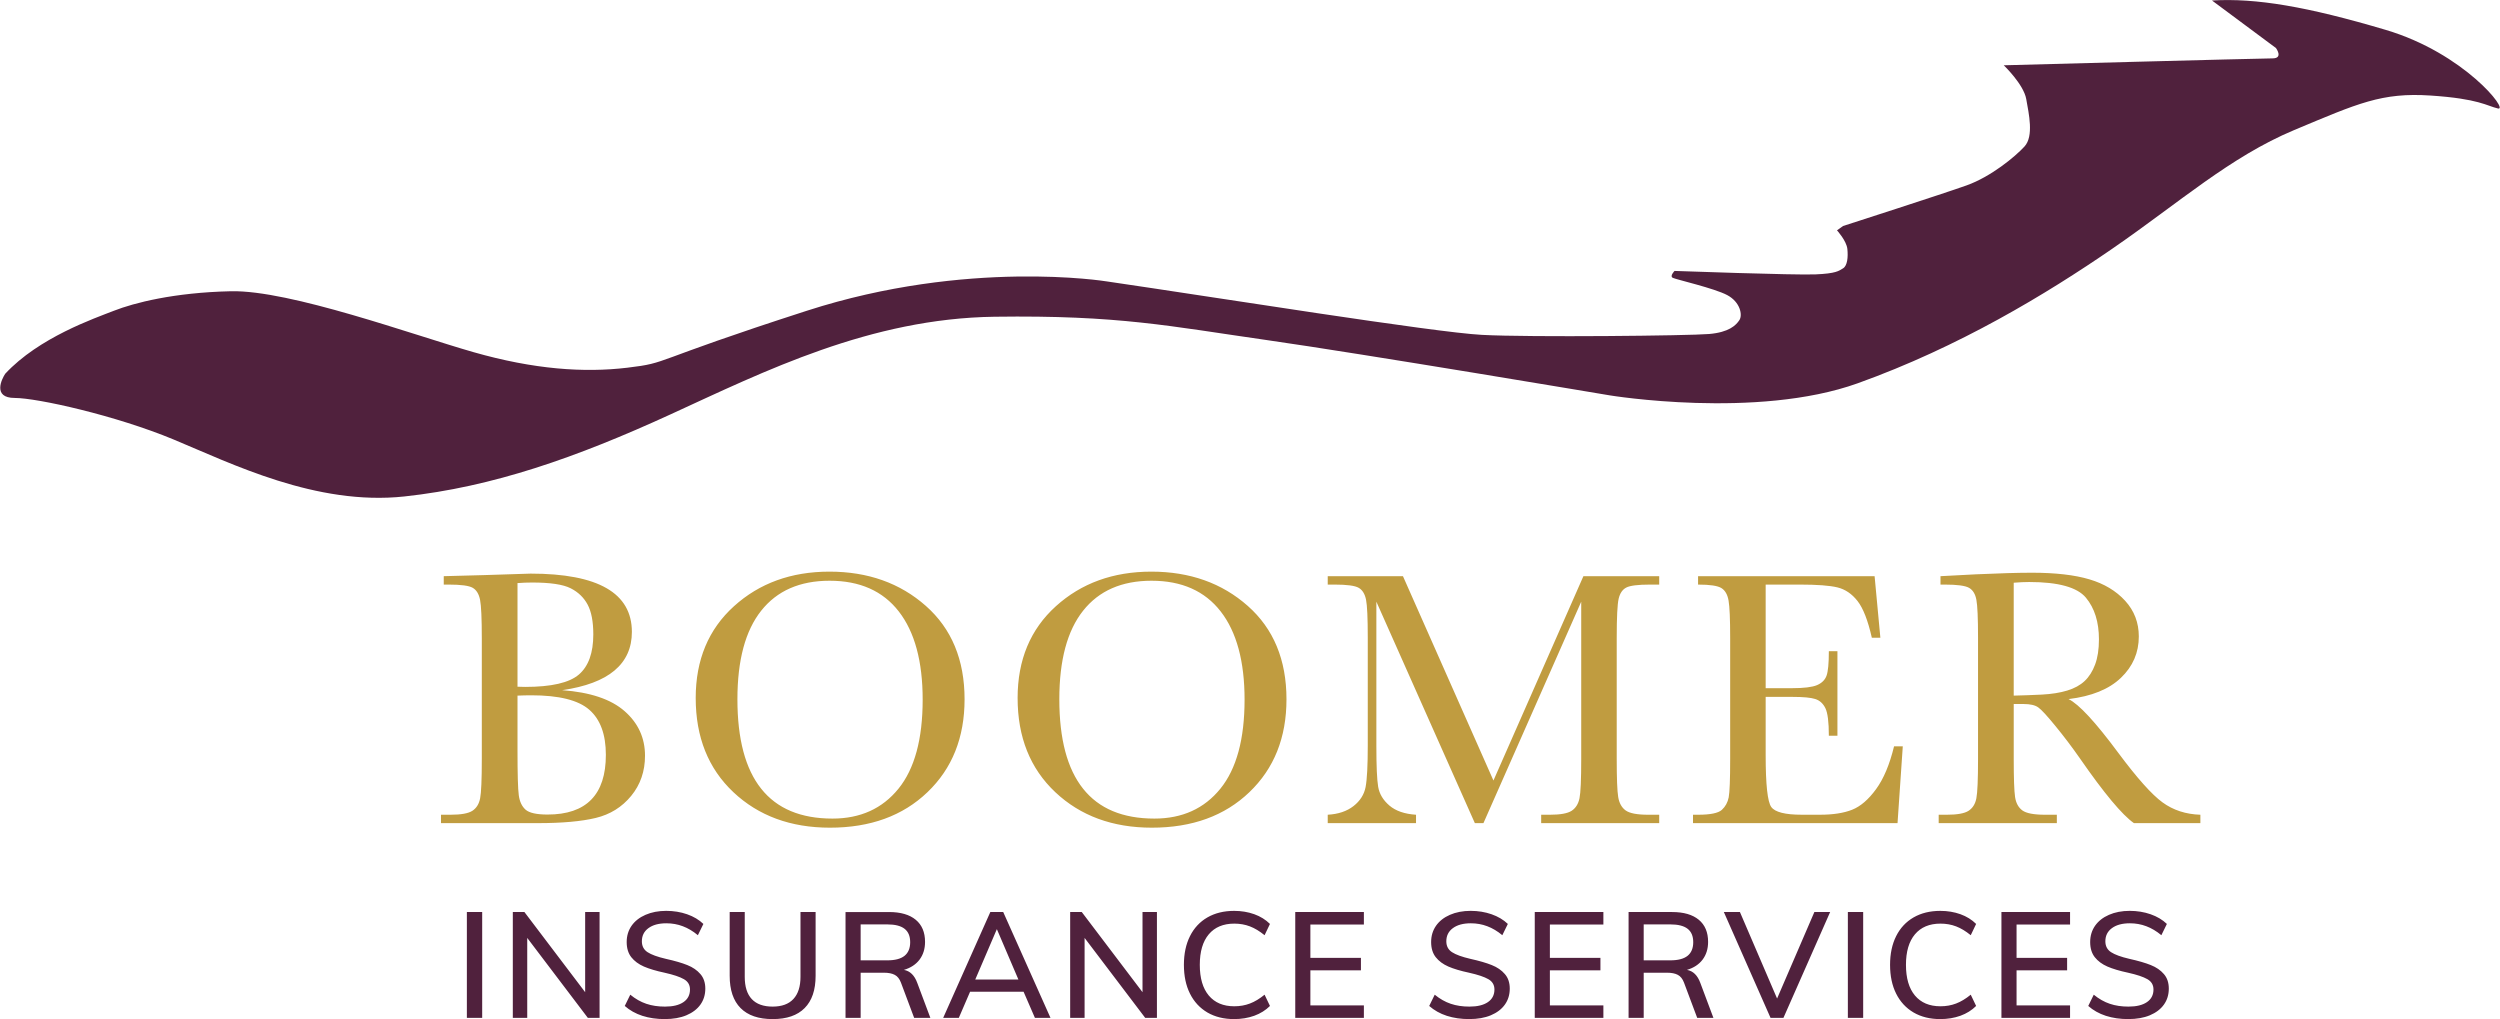
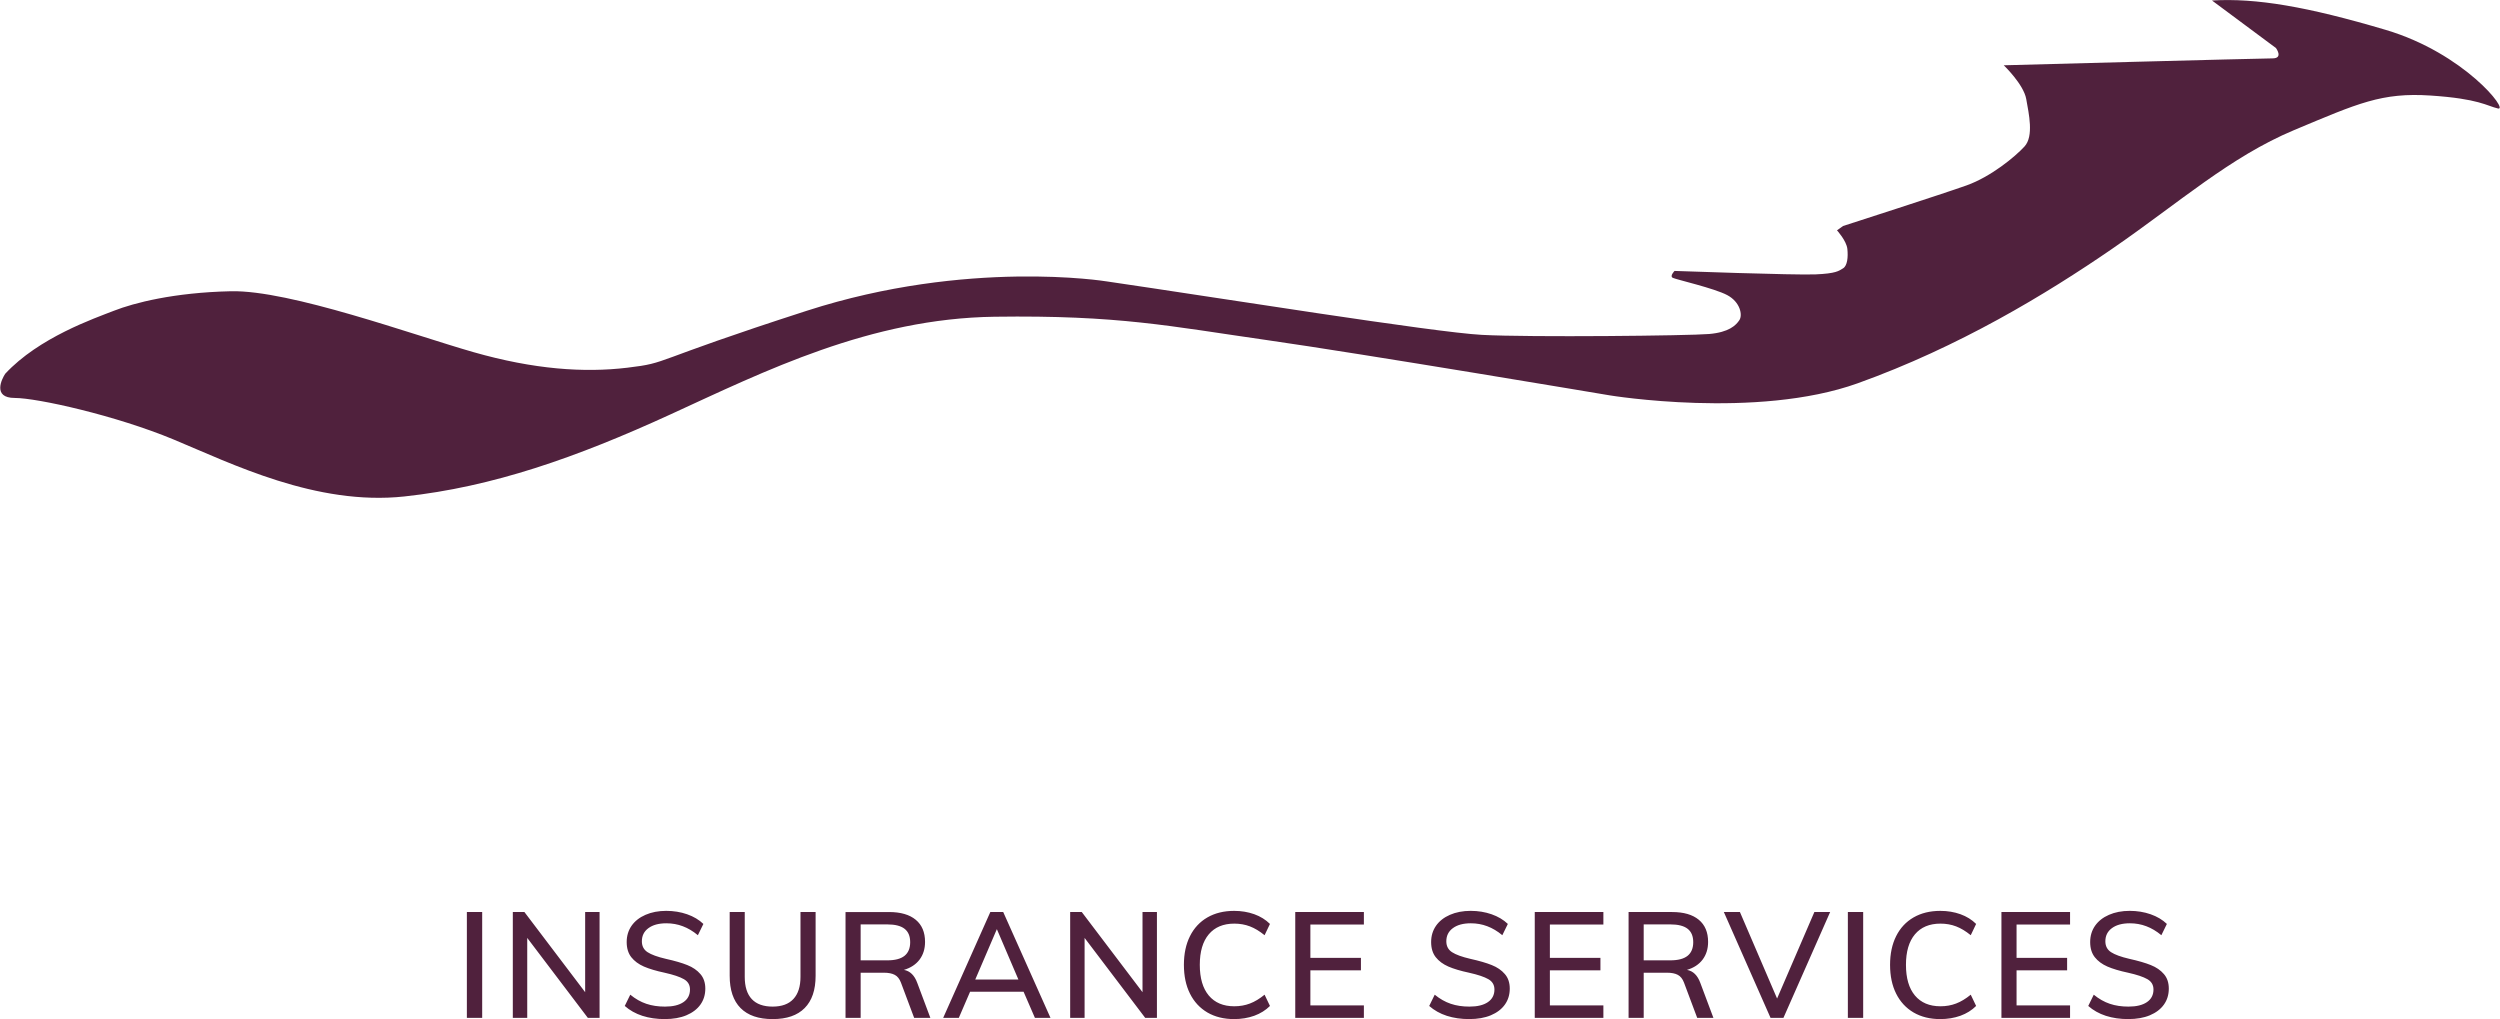
<svg xmlns="http://www.w3.org/2000/svg" width="609.47" height="248.45" version="1.1" viewBox="0 0 609.47 248.45">
  <g transform="translate(-77.217 -395.84)">
    <path transform="matrix(1.333,0,0,-1.333,346.85,464.42)" d="m0 0s-25.284 4.109-54.676-5.373c-29.392-9.481-24.968-9.481-32.869-10.429s-17.066-0.316-28.128 2.844c-11.061 3.161-33.58 11.378-44.365 11.141-10.446-0.23-17.738-2.134-21.372-3.556-3.635-1.422-13.748-4.898-19.911-11.535-0.632-0.949-2.371-4.425 1.738-4.425s18.489-3.201 29.076-7.605c10.588-4.405 26.074-12.148 42.192-10.41 16.119 1.739 31.447 7.111 48.671 15.012 17.225 7.902 36.504 17.541 59.259 17.857s32.079-1.738 49.777-4.267c17.699-2.528 62.735-10.113 62.735-10.113s26.864-4.425 45.353 2.212 34.449 16.277 46.617 24.652 21.491 16.75 33.185 21.649c11.693 4.899 16.039 6.914 24.967 6.321 8.881-0.589 10.272-1.896 12.326-2.37s-6.163 10.113-20.543 14.38c-14.38 4.266-23.703 5.847-31.762 5.372l11.693-8.691s1.422-1.896-0.632-1.896-49.145-1.264-49.145-1.264 3.634-3.477 4.109-6.163c0.474-2.687 1.422-6.795-0.317-8.691-1.738-1.897-6.162-5.531-10.587-7.111-4.425-1.581-22.597-7.428-22.597-7.428l-1.107-0.79s1.739-1.907 1.897-3.403c0.158-1.495 0-3.076-0.79-3.55s-1.265-0.948-5.057-1.106c-3.793-0.158-25.758 0.632-25.758 0.632s-0.948-0.948-0.316-1.264 7.585-1.896 9.956-3.16c2.37-1.265 2.844-3.635 2.212-4.583s-1.896-2.212-5.531-2.528c-3.634-0.316-32.711-0.632-41.56-0.158s-48.197 6.795-68.74 9.797" clip-path="url(#clipPath2)" fill="#50213d" />
    <path transform="matrix(1.333,0,0,1.333,188.02,643.99)" d="m2.261-19.361h2.801v19.359h-2.801zm24.27 0v19.359h-2.144l-11.086-14.625v14.625h-2.637v-19.359h2.121l11.109 14.66v-14.66zm11.941 19.582c-1.5 0-2.871-0.199-4.113-0.598-1.242-0.404-2.317-1.008-3.223-1.805l1.008-2.062c0.938 0.768 1.913 1.321 2.93 1.664 1.014 0.346 2.156 0.516 3.422 0.516 1.453 0 2.578-0.272 3.375-0.82 0.797-0.545 1.195-1.315 1.195-2.309 0-0.835-0.372-1.465-1.113-1.887-0.744-0.428-1.922-0.823-3.539-1.184-1.541-0.328-2.798-0.703-3.773-1.125-0.979-0.428-1.746-0.999-2.309-1.711-0.562-0.718-0.844-1.641-0.844-2.766s0.296-2.115 0.891-2.977c0.601-0.858 1.447-1.526 2.543-2.004 1.102-0.483 2.367-0.727 3.797-0.727 1.359 0 2.631 0.208 3.82 0.621 1.187 0.416 2.18 1.005 2.977 1.77l-1.008 2.062c-0.891-0.741-1.81-1.289-2.754-1.641-0.938-0.357-1.942-0.539-3.012-0.539-1.392 0-2.484 0.299-3.281 0.891-0.797 0.586-1.195 1.389-1.195 2.402 0 0.876 0.346 1.541 1.043 1.992 0.694 0.454 1.81 0.861 3.352 1.219 1.617 0.36 2.921 0.738 3.914 1.137 0.999 0.398 1.796 0.946 2.391 1.641 0.601 0.688 0.902 1.576 0.902 2.66 0 1.125-0.302 2.106-0.902 2.941-0.595 0.829-1.45 1.477-2.566 1.945-1.11 0.463-2.42 0.691-3.926 0.691zm19.717 0c-2.578 0-4.535-0.671-5.871-2.016-1.33-1.342-1.992-3.311-1.992-5.906v-11.66h2.754v11.859c0 1.79 0.428 3.147 1.289 4.066 0.858 0.914 2.133 1.371 3.82 1.371 1.664 0 2.924-0.46 3.785-1.383 0.867-0.929 1.301-2.279 1.301-4.055v-11.859h2.766v11.66c0 2.596-0.668 4.564-2.004 5.906-1.33 1.345-3.278 2.016-5.848 2.016zm28.84-0.223h-2.965l-2.414-6.445c-0.258-0.686-0.633-1.16-1.125-1.418-0.486-0.264-1.154-0.398-2.004-0.398h-4.242v8.262h-2.766v-19.359h7.957c2.124 0 3.753 0.475 4.887 1.418 1.131 0.938 1.699 2.285 1.699 4.043 0 1.274-0.337 2.356-1.008 3.246-0.674 0.885-1.626 1.509-2.859 1.875 1.125 0.196 1.94 0.993 2.449 2.391zm-7.887-10.523c1.412 0 2.464-0.272 3.152-0.82 0.694-0.554 1.043-1.386 1.043-2.496 0-1.102-0.34-1.916-1.02-2.449-0.68-0.539-1.74-0.809-3.176-0.809h-4.863v6.574zm24.935 5.742h-9.785l-2.062 4.781h-2.859l8.625-19.359h2.356l8.648 19.359h-2.848zm-0.949-2.238-3.938-9.211-3.949 9.211zm25.336-12.34v19.359h-2.144l-11.086-14.625v14.625h-2.637v-19.359h2.121l11.109 14.66v-14.66zm14.121 19.582c-1.869 0-3.498-0.401-4.887-1.207-1.383-0.812-2.446-1.96-3.188-3.445-0.744-1.482-1.113-3.24-1.113-5.273 0-2.016 0.369-3.765 1.113-5.25 0.741-1.482 1.805-2.625 3.188-3.422 1.389-0.797 3.018-1.195 4.887-1.195 1.318 0 2.546 0.205 3.68 0.609 1.131 0.407 2.089 1.002 2.871 1.781l-0.984 2.062c-0.908-0.741-1.802-1.28-2.684-1.617-0.876-0.334-1.828-0.504-2.859-0.504-2.01 0-3.562 0.653-4.664 1.957-1.096 1.307-1.641 3.164-1.641 5.578 0 2.432 0.545 4.301 1.641 5.613 1.102 1.312 2.654 1.969 4.664 1.969 1.031 0 1.983-0.167 2.859-0.504 0.882-0.334 1.775-0.873 2.684-1.617l0.984 2.062c-0.782 0.782-1.74 1.38-2.871 1.793-1.134 0.404-2.361 0.609-3.68 0.609zm11.177-19.582h12.551v2.285h-9.785v6.094h9.246v2.285h-9.246v6.41h9.785v2.285h-12.551zm31.834 19.582c-1.5 0-2.871-0.199-4.113-0.598-1.242-0.404-2.317-1.008-3.223-1.805l1.008-2.062c0.938 0.768 1.913 1.321 2.93 1.664 1.014 0.346 2.156 0.516 3.422 0.516 1.453 0 2.578-0.272 3.375-0.82 0.797-0.545 1.195-1.315 1.195-2.309 0-0.835-0.372-1.465-1.113-1.887-0.744-0.428-1.922-0.823-3.539-1.184-1.541-0.328-2.798-0.703-3.773-1.125-0.979-0.428-1.746-0.999-2.309-1.711-0.562-0.718-0.844-1.641-0.844-2.766s0.296-2.115 0.891-2.977c0.601-0.858 1.447-1.526 2.543-2.004 1.102-0.483 2.367-0.727 3.797-0.727 1.359 0 2.631 0.208 3.82 0.621 1.187 0.416 2.18 1.005 2.977 1.77l-1.008 2.062c-0.891-0.741-1.811-1.289-2.754-1.641-0.938-0.357-1.942-0.539-3.012-0.539-1.392 0-2.484 0.299-3.281 0.891-0.797 0.586-1.195 1.389-1.195 2.402 0 0.876 0.346 1.541 1.043 1.992 0.694 0.454 1.811 0.861 3.352 1.219 1.617 0.36 2.921 0.738 3.914 1.137 0.999 0.398 1.796 0.946 2.391 1.641 0.601 0.688 0.902 1.576 0.902 2.66 0 1.125-0.302 2.106-0.902 2.941-0.595 0.829-1.45 1.477-2.566 1.945-1.11 0.463-2.42 0.691-3.926 0.691zm11.968-19.582h12.551v2.285h-9.785v6.094h9.246v2.285h-9.246v6.41h9.785v2.285h-12.551zm32.675 19.359h-2.965l-2.414-6.445c-0.258-0.686-0.633-1.16-1.125-1.418-0.486-0.264-1.154-0.398-2.004-0.398h-4.242v8.262h-2.766v-19.359h7.957c2.124 0 3.753 0.475 4.887 1.418 1.131 0.938 1.699 2.285 1.699 4.043 0 1.274-0.337 2.356-1.008 3.246-0.674 0.885-1.626 1.509-2.859 1.875 1.125 0.196 1.939 0.993 2.449 2.391zm-7.887-10.523c1.412 0 2.464-0.272 3.152-0.82 0.694-0.554 1.043-1.386 1.043-2.496 0-1.102-0.34-1.916-1.02-2.449-0.68-0.539-1.74-0.809-3.176-0.809h-4.863v6.574zm29.235-8.836-8.543 19.359h-2.356l-8.543-19.359h2.941l6.797 15.82 6.82-15.82zm3.24 0h2.801v19.359h-2.801zm16.907 19.582c-1.869 0-3.498-0.401-4.887-1.207-1.383-0.812-2.446-1.96-3.188-3.445-0.744-1.482-1.113-3.24-1.113-5.273 0-2.016 0.369-3.765 1.113-5.25 0.741-1.482 1.805-2.625 3.188-3.422 1.389-0.797 3.018-1.195 4.887-1.195 1.318 0 2.546 0.205 3.68 0.609 1.131 0.407 2.089 1.002 2.871 1.781l-0.984 2.062c-0.908-0.741-1.802-1.28-2.684-1.617-0.876-0.334-1.828-0.504-2.859-0.504-2.01 0-3.562 0.653-4.664 1.957-1.096 1.307-1.641 3.164-1.641 5.578 0 2.432 0.545 4.301 1.641 5.613 1.102 1.312 2.654 1.969 4.664 1.969 1.031 0 1.983-0.167 2.859-0.504 0.882-0.334 1.775-0.873 2.684-1.617l0.984 2.062c-0.782 0.782-1.74 1.38-2.871 1.793-1.134 0.404-2.361 0.609-3.68 0.609zm11.18-19.582h12.551v2.285h-9.785v6.094h9.246v2.285h-9.246v6.41h9.785v2.285h-12.551zm23.212 19.582c-1.5 0-2.871-0.199-4.113-0.598-1.242-0.404-2.317-1.008-3.223-1.805l1.008-2.062c0.938 0.768 1.913 1.321 2.93 1.664 1.014 0.346 2.156 0.516 3.422 0.516 1.453 0 2.578-0.272 3.375-0.82 0.797-0.545 1.195-1.315 1.195-2.309 0-0.835-0.372-1.465-1.113-1.887-0.744-0.428-1.922-0.823-3.539-1.184-1.541-0.328-2.798-0.703-3.773-1.125-0.979-0.428-1.746-0.999-2.309-1.711-0.562-0.718-0.844-1.641-0.844-2.766s0.296-2.115 0.891-2.977c0.601-0.858 1.447-1.526 2.543-2.004 1.102-0.483 2.367-0.727 3.797-0.727 1.359 0 2.631 0.208 3.82 0.621 1.187 0.416 2.18 1.005 2.977 1.77l-1.008 2.062c-0.891-0.741-1.811-1.289-2.754-1.641-0.938-0.357-1.942-0.539-3.012-0.539-1.392 0-2.484 0.299-3.281 0.891-0.797 0.586-1.195 1.389-1.195 2.402 0 0.876 0.346 1.541 1.043 1.992 0.694 0.454 1.811 0.861 3.352 1.219 1.617 0.36 2.921 0.738 3.914 1.137 0.999 0.398 1.796 0.946 2.391 1.641 0.601 0.688 0.902 1.576 0.902 2.66 0 1.125-0.302 2.106-0.902 2.941-0.595 0.829-1.45 1.477-2.566 1.945-1.11 0.463-2.42 0.691-3.926 0.691z" fill="#50213d" aria-label="INSURANCE SERVICES" />
-     <path transform="matrix(1.333,0,0,1.333,182.6,596.51)" d="m23.755-24.316c5.124 0.375 8.93 1.652 11.414 3.832 2.49 2.18 3.738 4.898 3.738 8.156 0 2.845-0.844 5.294-2.531 7.348-1.688 2.057-3.85 3.398-6.481 4.031-2.634 0.633-6.158 0.949-10.57 0.949h-17.73v-1.535h1.734c1.937 0 3.275-0.24 4.019-0.727 0.741-0.492 1.21-1.254 1.406-2.285 0.202-1.031 0.305-3.434 0.305-7.207v-21.984c0-3.662-0.105-6.026-0.316-7.09-0.211-1.069-0.656-1.805-1.336-2.203-0.674-0.398-2.153-0.598-4.441-0.598h-0.867v-1.535l7.43-0.199 8.461-0.27c12.343 0 18.516 3.557 18.516 10.664 0 2.93-1.063 5.285-3.188 7.066-2.118 1.775-5.306 2.971-9.562 3.586zm-8.168-0.633c0.554 0.023 1.022 0.035 1.406 0.035 4.787 0 8.062-0.753 9.82-2.262 1.758-1.515 2.637-3.961 2.637-7.336 0-2.35-0.349-4.172-1.043-5.461-0.688-1.289-1.72-2.279-3.094-2.977-1.377-0.703-3.727-1.055-7.055-1.055-0.867 0-1.758 0.035-2.672 0.105zm0 1.629v10.066c0 4.283 0.076 7.002 0.234 8.156 0.155 1.157 0.568 2.036 1.242 2.637 0.68 0.595 2.019 0.891 4.019 0.891 3.554 0 6.217-0.908 7.992-2.731 1.781-1.819 2.672-4.55 2.672-8.191 0-3.727-1.008-6.472-3.023-8.238-2.01-1.764-5.543-2.648-10.605-2.648-0.797 0-1.641 0.021-2.531 0.059zm32.59 0.434c0-6.967 2.332-12.562 6.996-16.781 4.664-4.219 10.482-6.328 17.461-6.328 7.037 0 12.917 2.092 17.637 6.269 4.717 4.172 7.078 9.864 7.078 17.074 0 7.002-2.262 12.665-6.785 16.992-4.518 4.33-10.462 6.492-17.836 6.492-7.172 0-13.061-2.162-17.66-6.492-4.594-4.327-6.891-10.069-6.891-17.227zm7.629 0.234c0 7.266 1.447 12.721 4.348 16.359 2.897 3.642 7.245 5.461 13.043 5.461 5.086 0 9.105-1.819 12.059-5.461 2.953-3.639 4.43-9.07 4.43-16.289 0-7.014-1.459-12.393-4.371-16.137-2.906-3.741-7.122-5.613-12.645-5.613-5.446 0-9.618 1.828-12.516 5.484-2.9 3.65-4.348 9.047-4.348 16.195zm51.243-0.234c0-6.967 2.332-12.562 6.996-16.781 4.664-4.219 10.482-6.328 17.461-6.328 7.037 0 12.917 2.092 17.637 6.269 4.717 4.172 7.078 9.864 7.078 17.074 0 7.002-2.262 12.665-6.785 16.992-4.518 4.33-10.462 6.492-17.836 6.492-7.172 0-13.061-2.162-17.66-6.492-4.594-4.327-6.891-10.069-6.891-17.227zm7.629 0.234c0 7.266 1.447 12.721 4.348 16.359 2.897 3.642 7.245 5.461 13.043 5.461 5.086 0 9.105-1.819 12.059-5.461 2.953-3.639 4.43-9.07 4.43-16.289 0-7.014-1.459-12.393-4.371-16.137-2.906-3.741-7.122-5.613-12.645-5.613-5.446 0-9.618 1.828-12.516 5.484-2.9 3.65-4.348 9.047-4.348 16.195zm79.395 14.859 16.453-37.371h13.863v1.535h-1.664c-2.227 0-3.686 0.185-4.371 0.551-0.688 0.36-1.148 1.04-1.383 2.039-0.234 1.002-0.352 3.381-0.352 7.137v22.148c0 3.548 0.088 5.871 0.27 6.973 0.179 1.102 0.627 1.919 1.348 2.449 0.727 0.533 2.109 0.797 4.148 0.797h2.004v1.535h-21.586v-1.535h1.594c1.913 0 3.24-0.24 3.984-0.727 0.741-0.492 1.219-1.254 1.43-2.285s0.316-3.434 0.316-7.207v-28.746l-17.883 40.5h-1.57l-18.012-40.5v26.449c0 3.618 0.108 6.082 0.328 7.394 0.217 1.307 0.905 2.455 2.062 3.445 1.154 0.984 2.777 1.544 4.863 1.676v1.535h-16.148v-1.535c1.928-0.108 3.498-0.636 4.711-1.582 1.21-0.943 1.948-2.103 2.215-3.481 0.264-1.374 0.398-3.926 0.398-7.652v-19.652c0-3.601-0.105-5.921-0.316-6.961-0.211-1.046-0.656-1.77-1.336-2.168-0.674-0.398-2.153-0.598-4.441-0.598h-1.23v-1.535h13.758zm73.269-6.258h1.594l-0.961 14.051h-37.406v-1.535h0.926c2.241 0 3.691-0.296 4.348-0.891 0.656-0.601 1.072-1.362 1.254-2.285 0.179-0.92 0.27-3.269 0.27-7.043v-22.148c0-3.445-0.1-5.71-0.293-6.797-0.188-1.093-0.621-1.855-1.301-2.285-0.674-0.428-2.098-0.645-4.277-0.645v-1.535h32.285l1.055 11.262h-1.559c-0.712-3.155-1.582-5.394-2.613-6.715-1.031-1.318-2.259-2.15-3.68-2.496-1.424-0.343-3.712-0.516-6.867-0.516h-6.258v18.949h4.793c2.194 0 3.729-0.188 4.606-0.562 0.882-0.381 1.459-0.955 1.734-1.723 0.281-0.765 0.422-2.256 0.422-4.477h1.57v15.457h-1.57c0-2.508-0.211-4.186-0.633-5.039-0.422-0.858-1.04-1.418-1.852-1.676-0.806-0.258-2.177-0.387-4.113-0.387h-4.957v10.699c0 5.353 0.343 8.502 1.031 9.445 0.686 0.938 2.543 1.406 5.566 1.406h3.363c2.373 0 4.327-0.305 5.859-0.914 1.529-0.609 2.988-1.863 4.371-3.762 1.389-1.898 2.487-4.512 3.293-7.84zm56.019 14.051h-12.152c-2.156-1.506-5.455-5.461-9.891-11.859-1.424-2.039-2.903-3.996-4.441-5.871-1.532-1.881-2.587-3.026-3.164-3.434-0.571-0.413-1.471-0.621-2.695-0.621h-1.793v10.031c0 3.548 0.082 5.871 0.246 6.973 0.164 1.102 0.604 1.919 1.324 2.449 0.727 0.533 2.112 0.797 4.16 0.797h2.156v1.535h-21.609v-1.535h1.465c1.928 0 3.264-0.24 4.008-0.727 0.75-0.492 1.222-1.254 1.418-2.285 0.202-1.031 0.305-3.434 0.305-7.207v-22.148c0-3.601-0.103-5.921-0.305-6.961-0.196-1.046-0.642-1.77-1.336-2.168-0.688-0.398-2.174-0.598-4.453-0.598h-0.773v-1.535l6.469-0.34c4.304-0.193 7.723-0.293 10.254-0.293 4.304 0 7.805 0.404 10.5 1.207 2.701 0.797 4.887 2.106 6.551 3.926 1.664 1.822 2.496 3.996 2.496 6.527 0 2.953-1.09 5.473-3.269 7.559-2.174 2.086-5.367 3.384-9.586 3.891 1.89 0.914 4.934 4.204 9.129 9.867 3.422 4.594 6.108 7.603 8.062 9.023 1.951 1.424 4.26 2.177 6.926 2.262zm-34.137-23.32c1.664-0.038 3.381-0.1 5.156-0.188 1.781-0.094 3.322-0.34 4.629-0.738 1.312-0.398 2.373-0.979 3.188-1.746 0.812-0.765 1.447-1.77 1.91-3.012 0.469-1.248 0.703-2.783 0.703-4.606 0-3.17-0.794-5.71-2.379-7.617-1.588-1.913-5.048-2.871-10.383-2.871-0.82 0-1.764 0.044-2.824 0.129z" fill="#c09c40" aria-label="BOOMER" />
  </g>
</svg>